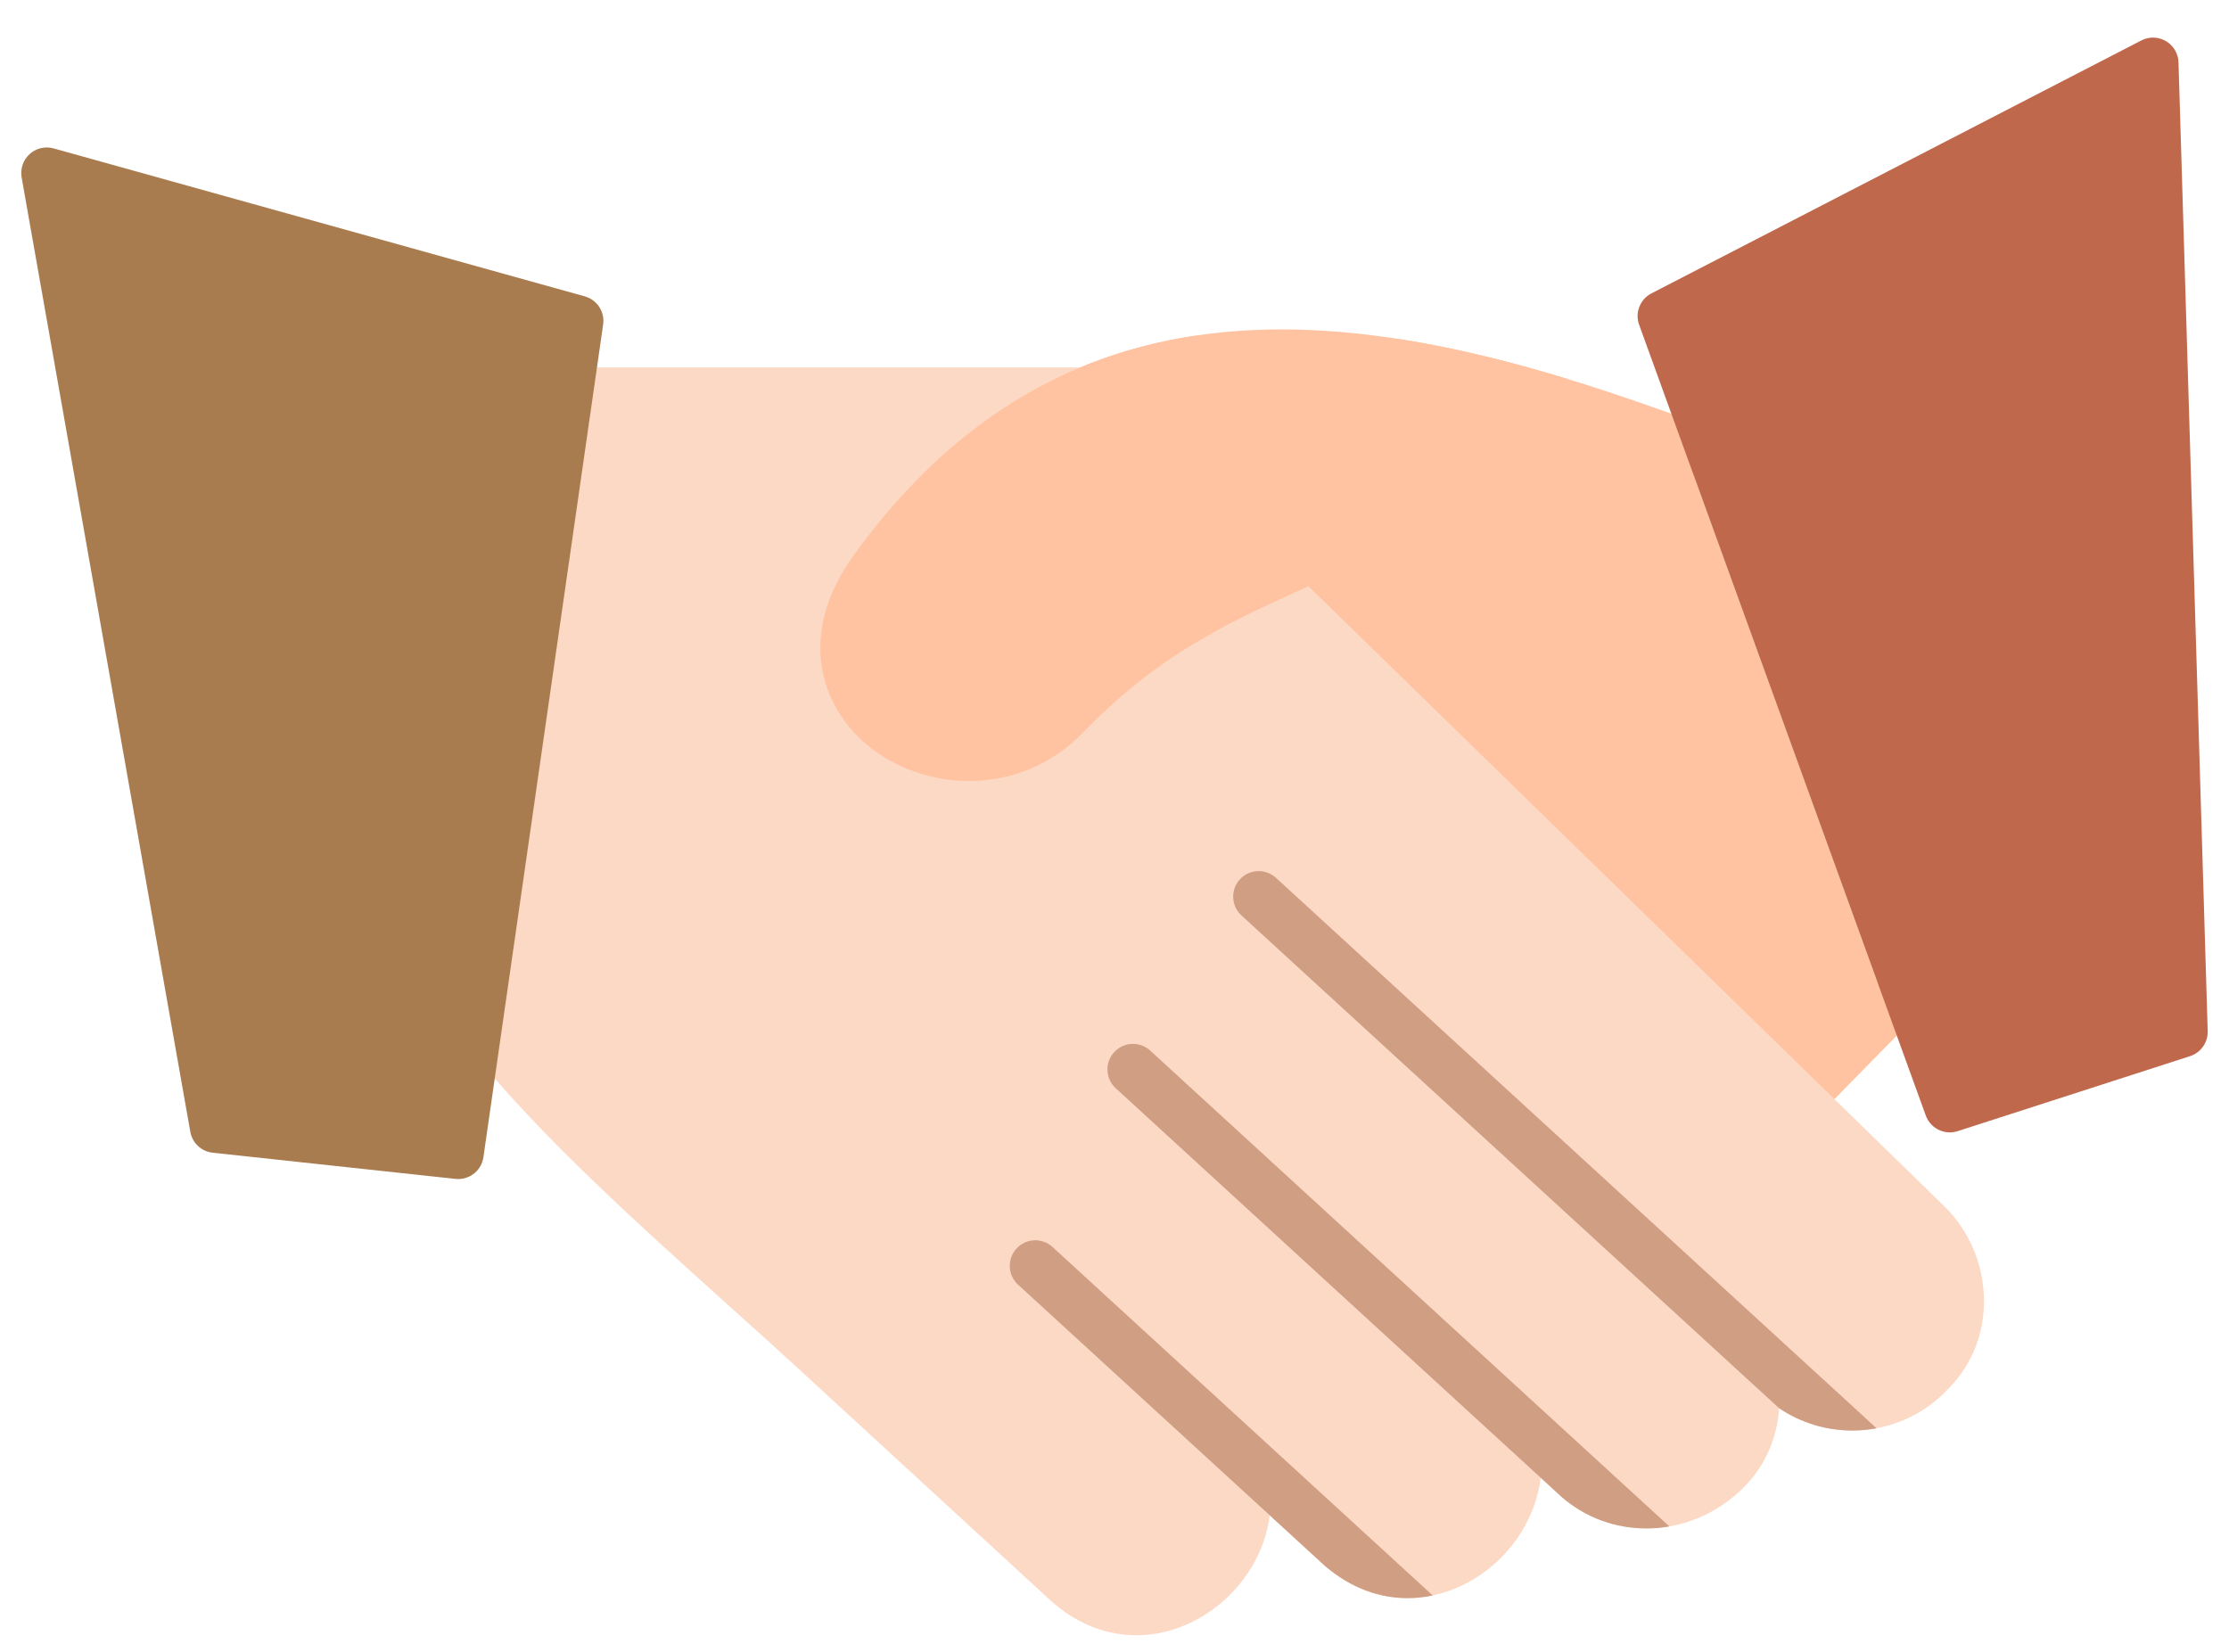
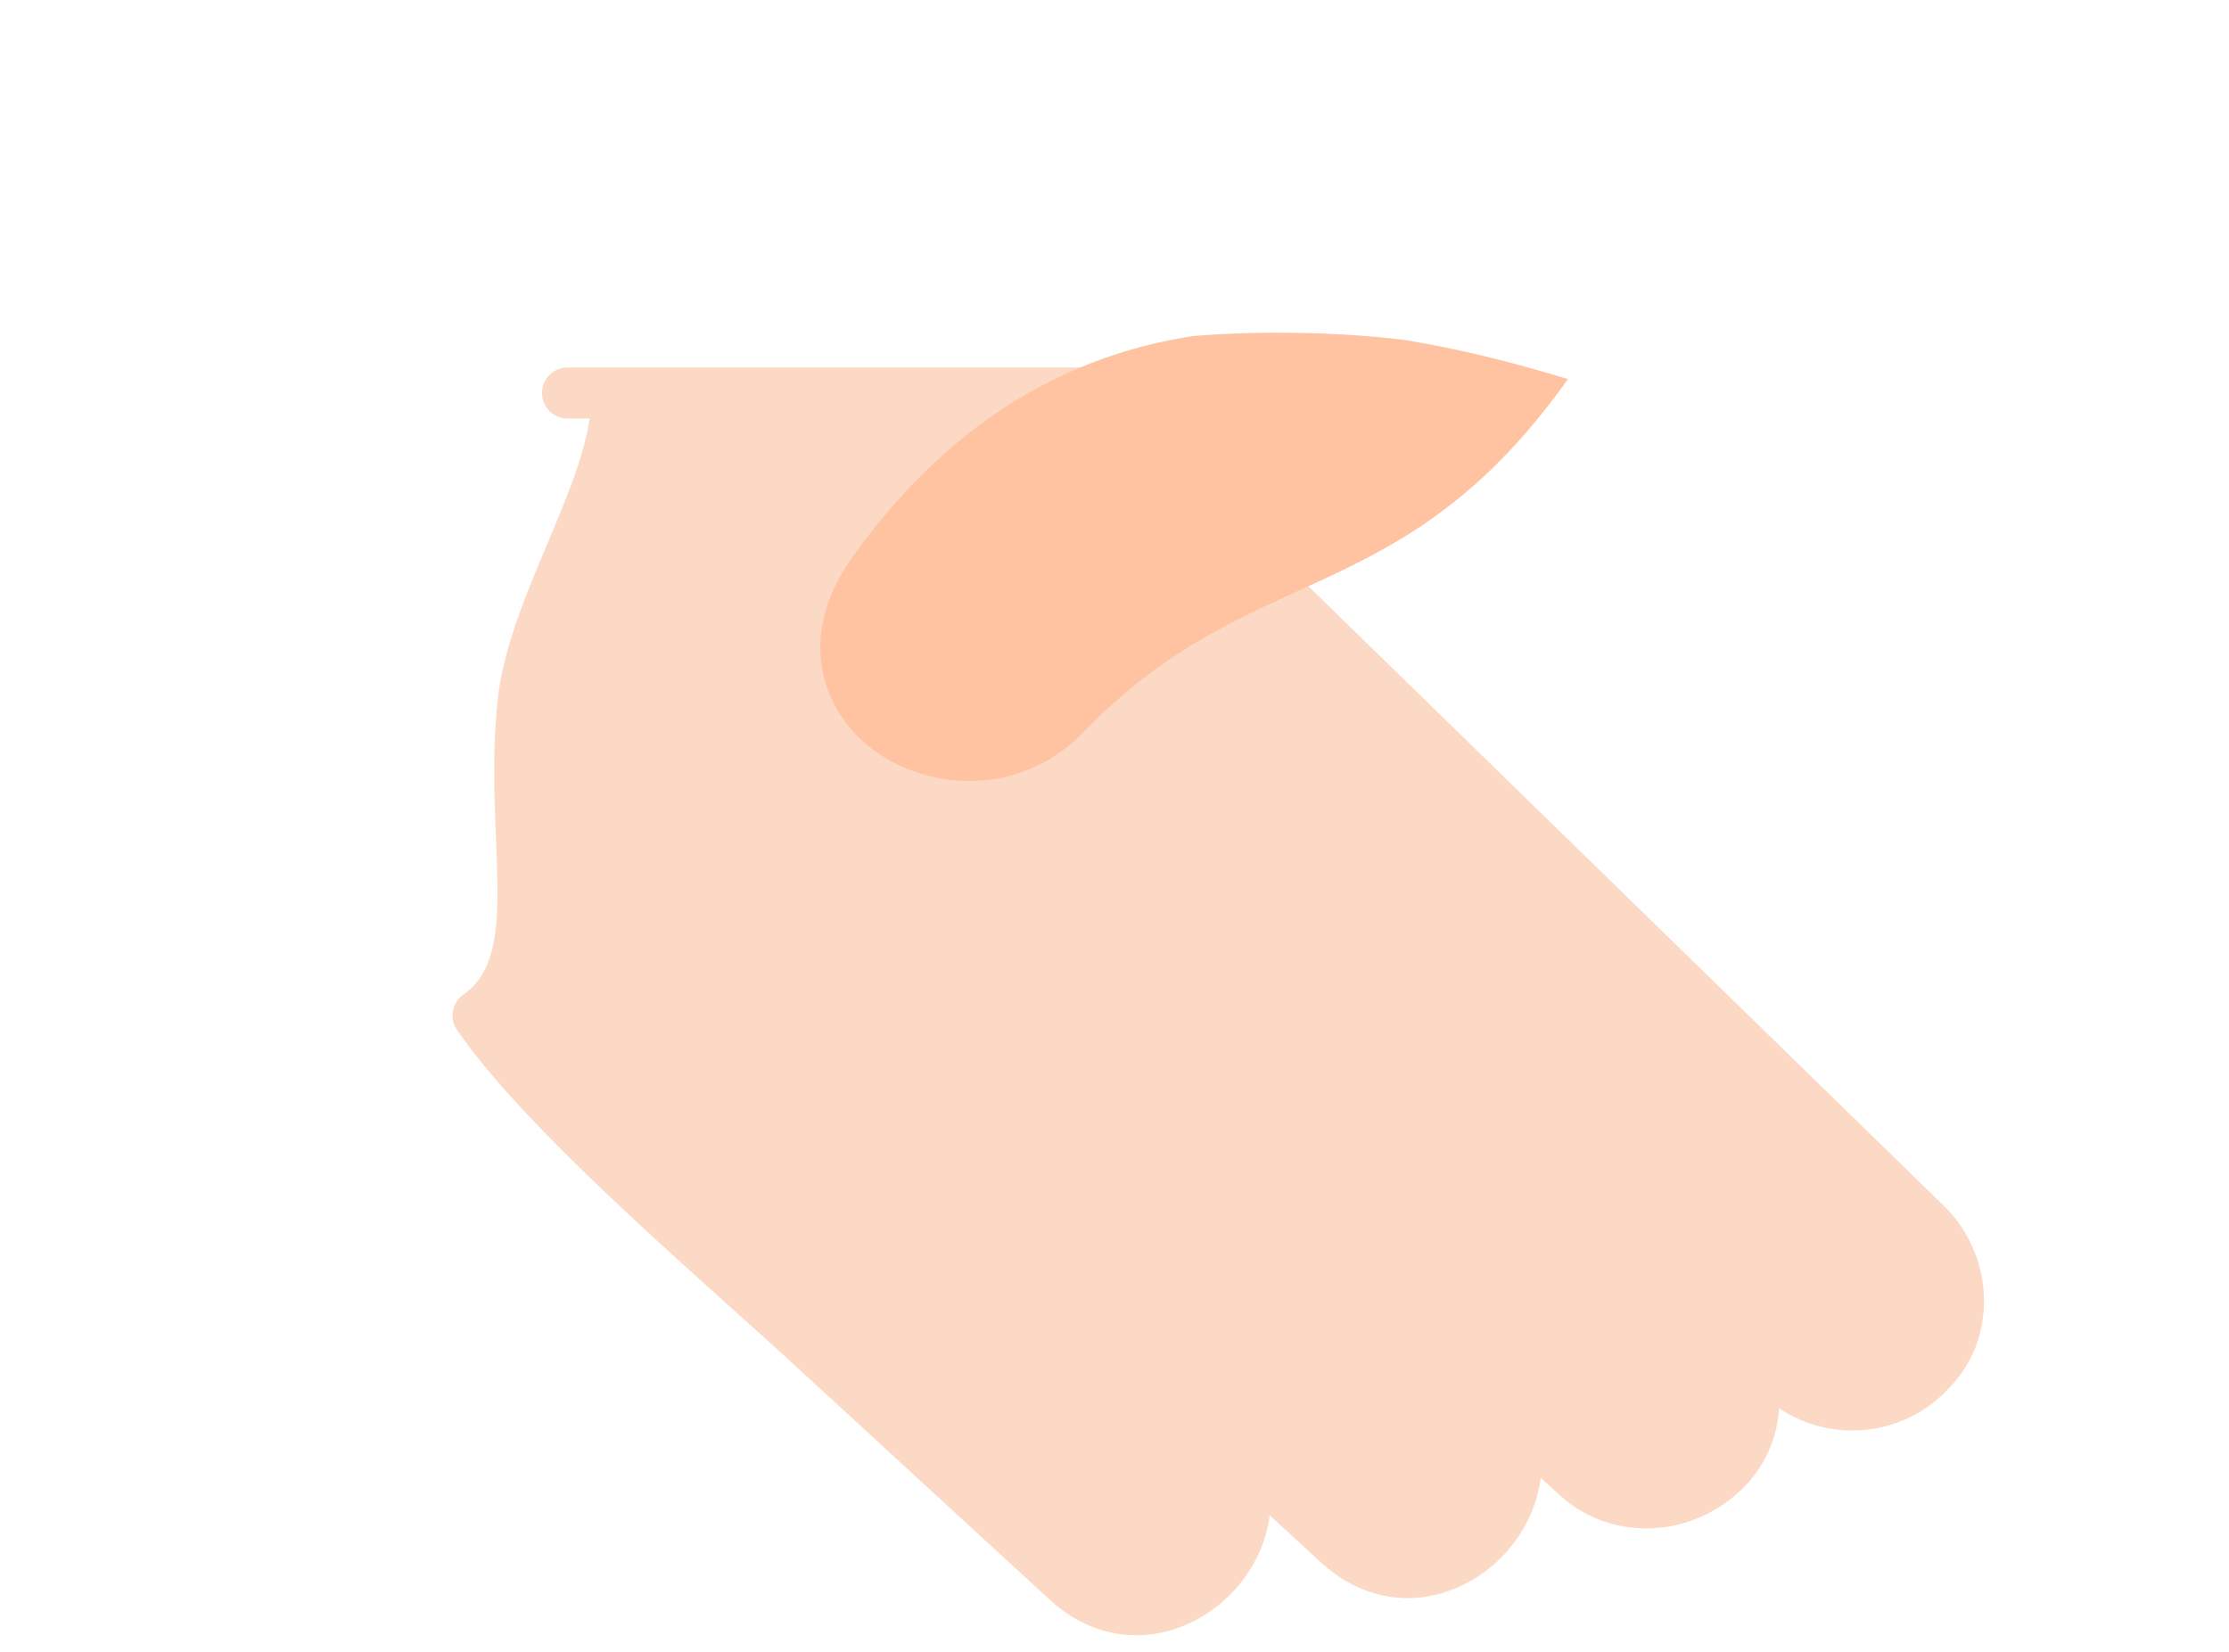
<svg xmlns="http://www.w3.org/2000/svg" width="58" height="43" viewBox="0 0 58 43" fill="none">
-   <path fill-rule="evenodd" clip-rule="evenodd" d="M46.712 29.358C46.543 29.358 46.375 29.294 46.246 29.168L30.162 17.013L28.197 19.049C27.335 19.942 26.26 20.324 25.221 20.324C24.224 20.324 23.259 19.971 22.549 19.375C21.427 18.434 20.67 16.574 22.229 14.426C28.377 5.956 37.123 8.353 44.837 11.264C45.18 11.393 45.354 11.776 45.224 12.12C45.095 12.463 44.712 12.636 44.368 12.506L44.084 12.4L48.855 25.564L49.148 25.266C49.405 25.004 49.826 25.001 50.087 25.258C50.349 25.515 50.353 25.935 50.096 26.196L47.185 29.16C47.055 29.292 46.883 29.358 46.712 29.358Z" fill="#FFC3A1" />
  <path fill-rule="evenodd" clip-rule="evenodd" d="M50.507 31.307C51.197 31.941 51.604 32.843 51.624 33.784C51.643 34.681 51.316 35.514 50.702 36.134C50.032 36.858 49.116 37.226 48.198 37.226C47.534 37.226 46.869 37.034 46.294 36.646C46.244 37.429 45.924 38.15 45.378 38.701C45.375 38.704 45.372 38.708 45.367 38.712C44.662 39.417 43.745 39.774 42.838 39.774C42.019 39.774 41.208 39.483 40.568 38.894L40.09 38.455C40.001 39.191 39.66 39.885 39.162 40.428C38.517 41.13 37.597 41.587 36.626 41.587C35.869 41.587 35.082 41.309 34.366 40.653L33.039 39.433C33.027 39.534 33.009 39.634 32.987 39.735C32.711 40.975 31.743 42.023 30.523 42.406C30.206 42.505 29.886 42.554 29.569 42.554C28.764 42.554 27.978 42.239 27.323 41.637L20.599 35.455C20.132 35.026 19.596 34.545 19.03 34.036C16.511 31.772 13.374 28.954 11.892 26.801C11.684 26.498 11.761 26.085 12.063 25.877C13.614 24.809 12.563 21.738 12.954 18.176C13.22 15.745 15.043 12.977 15.343 10.891H14.767C14.4 10.891 14.103 10.593 14.103 10.226C14.103 9.86 14.4 9.562 14.767 9.562H28.224C28.59 9.562 28.888 9.86 28.888 10.226L50.507 31.307Z" fill="#FCD9C5" />
-   <path fill-rule="evenodd" clip-rule="evenodd" d="M48.83 37.168C48.621 37.207 48.41 37.227 48.198 37.227C47.534 37.227 46.87 37.034 46.295 36.647L32.303 23.822C32.033 23.573 32.015 23.153 32.263 22.883C32.512 22.613 32.932 22.596 33.202 22.844L48.83 37.168ZM43.438 39.722C43.239 39.757 43.038 39.774 42.838 39.774C42.046 39.774 41.261 39.502 40.631 38.951L40.098 38.462L40.091 38.456L29.031 28.318C28.761 28.07 28.743 27.65 28.992 27.38C29.239 27.11 29.66 27.092 29.93 27.34L43.438 39.722ZM37.281 41.519C37.067 41.564 36.848 41.588 36.626 41.588C35.911 41.588 35.166 41.339 34.483 40.755L26.489 33.429C26.22 33.181 26.202 32.761 26.45 32.491C26.698 32.22 27.118 32.203 27.388 32.451L37.281 41.519Z" fill="#CF9E83" />
-   <path fill-rule="evenodd" clip-rule="evenodd" d="M11.923 30.682C11.899 30.682 11.876 30.681 11.852 30.678L5.535 29.997C5.241 29.966 5.004 29.744 4.952 29.453L0.563 4.617C0.524 4.392 0.602 4.163 0.771 4.01C0.94 3.856 1.176 3.801 1.395 3.862L15.215 7.712C15.536 7.801 15.742 8.115 15.694 8.445L12.579 30.112C12.533 30.442 12.249 30.682 11.923 30.682Z" fill="#A97C4F" />
  <path fill-rule="evenodd" clip-rule="evenodd" d="M28.197 19.049C27.335 19.942 26.26 20.324 25.221 20.324C24.224 20.324 23.259 19.971 22.549 19.375C21.427 18.434 20.67 16.574 22.229 14.426C24.791 10.895 27.805 9.254 31.008 8.75C31.235 8.728 33.695 8.505 36.52 8.842C37.946 9.071 39.38 9.432 40.8 9.865C36.447 15.975 32.602 14.486 28.197 19.049Z" fill="#FFC3A1" />
-   <path fill-rule="evenodd" clip-rule="evenodd" d="M50.736 29.468C50.464 29.468 50.209 29.299 50.111 29.031L42.651 8.451C42.538 8.137 42.675 7.787 42.971 7.635L55.718 1.053C55.92 0.947 56.163 0.954 56.359 1.07C56.556 1.186 56.679 1.394 56.686 1.623L57.446 26.832C57.454 27.127 57.267 27.393 56.986 27.484L50.939 29.436C50.871 29.457 50.804 29.468 50.736 29.468Z" fill="#BF684C" />
</svg>